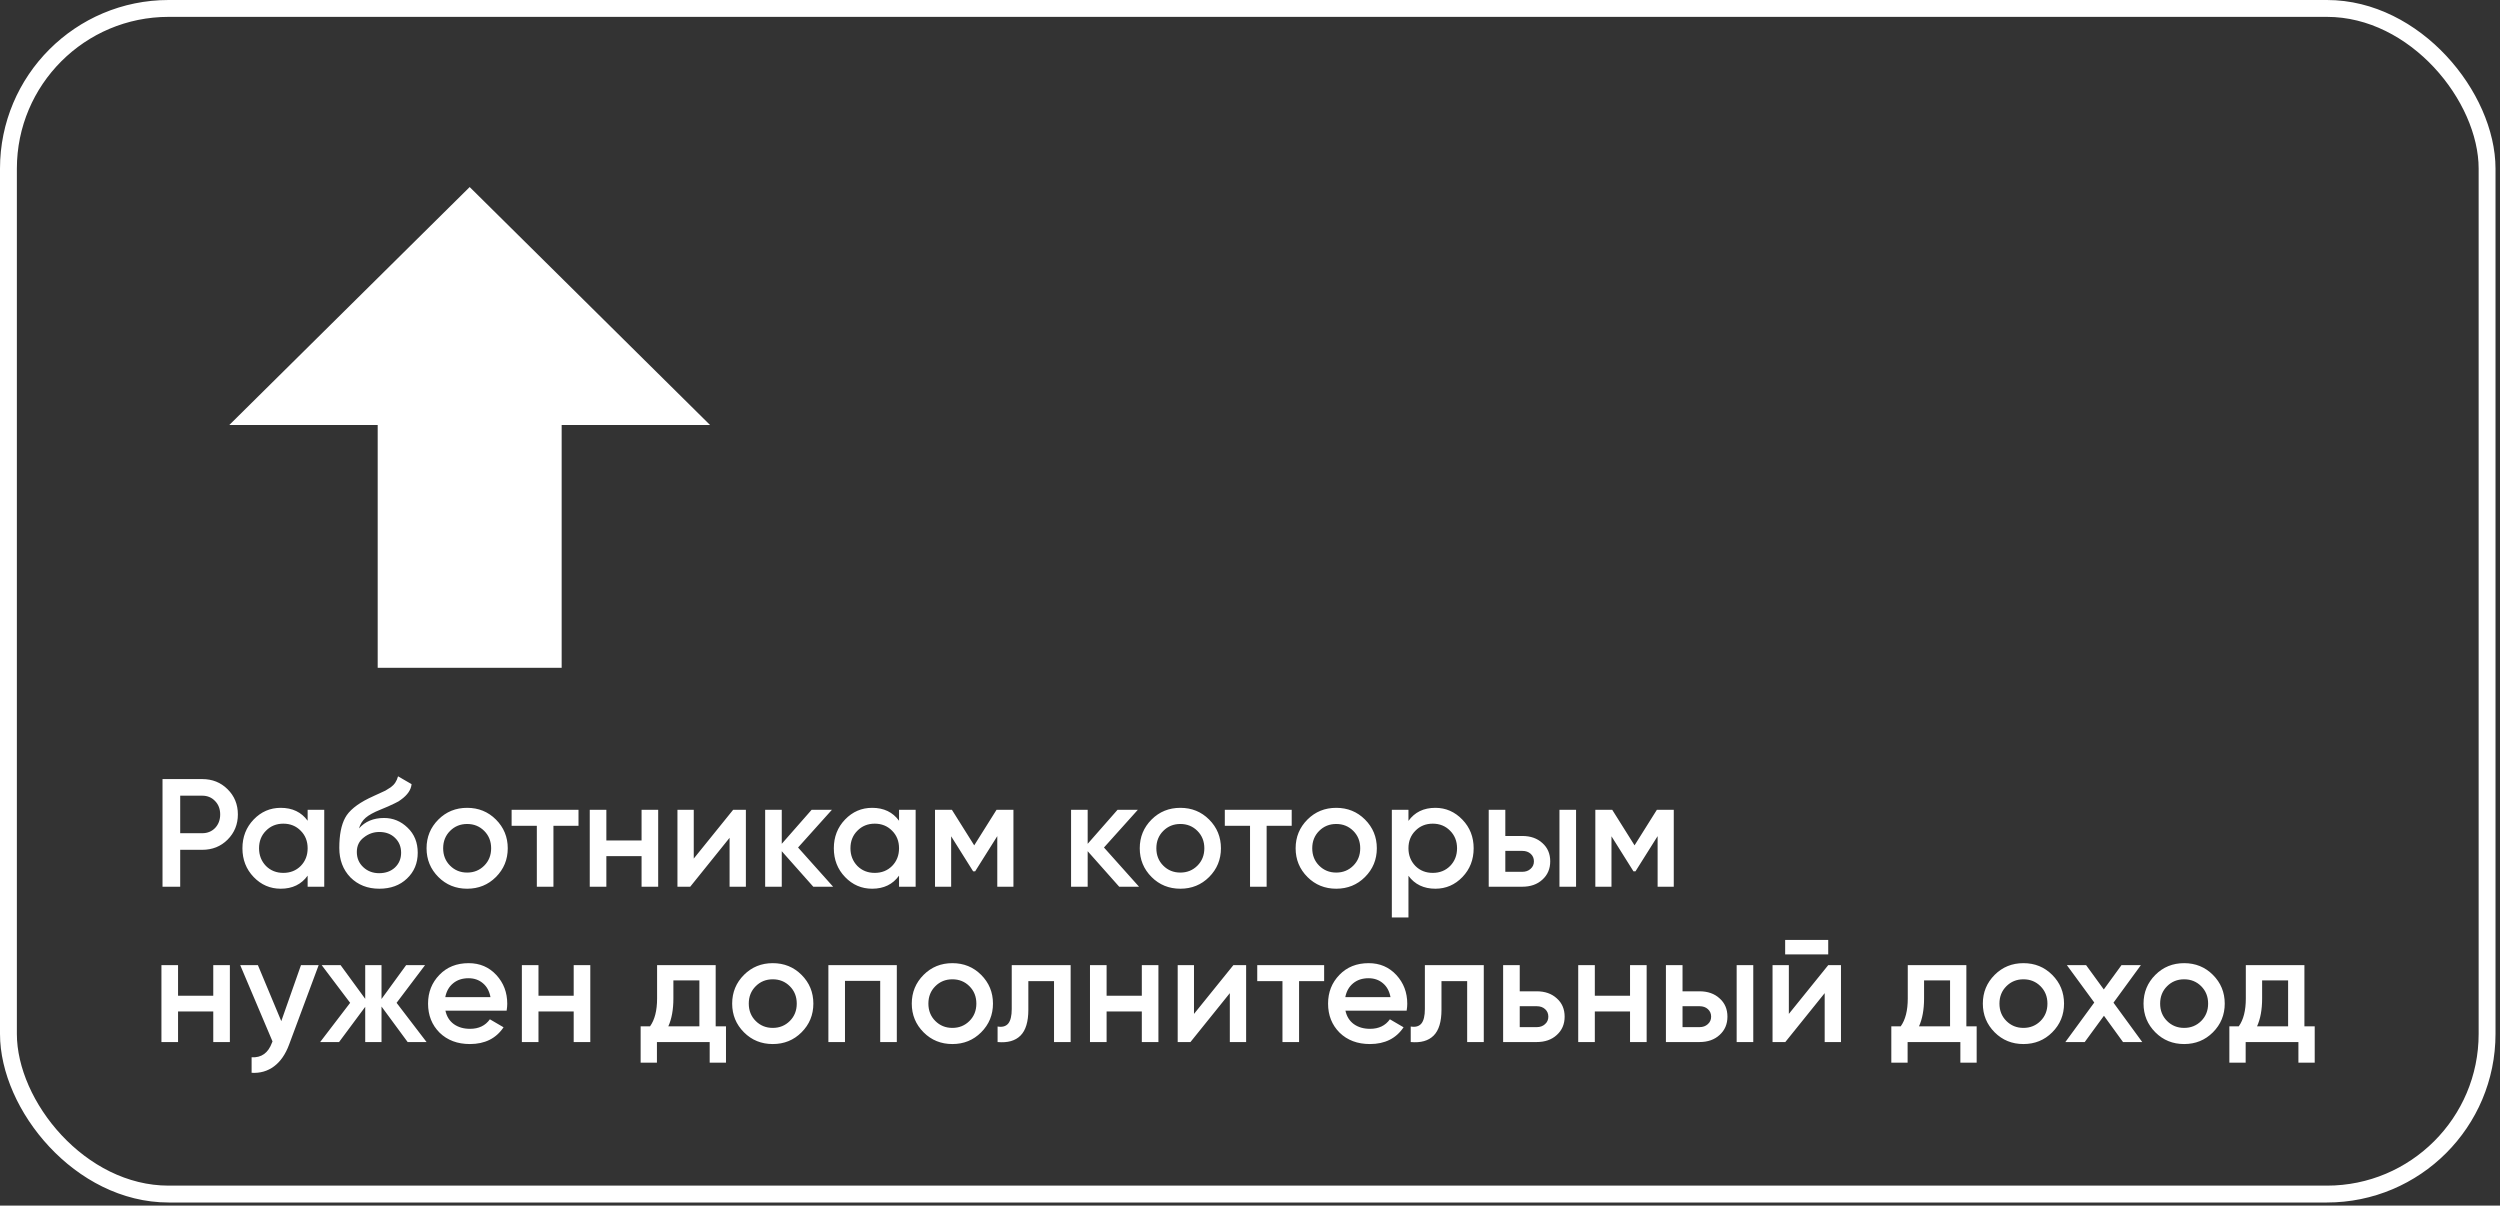
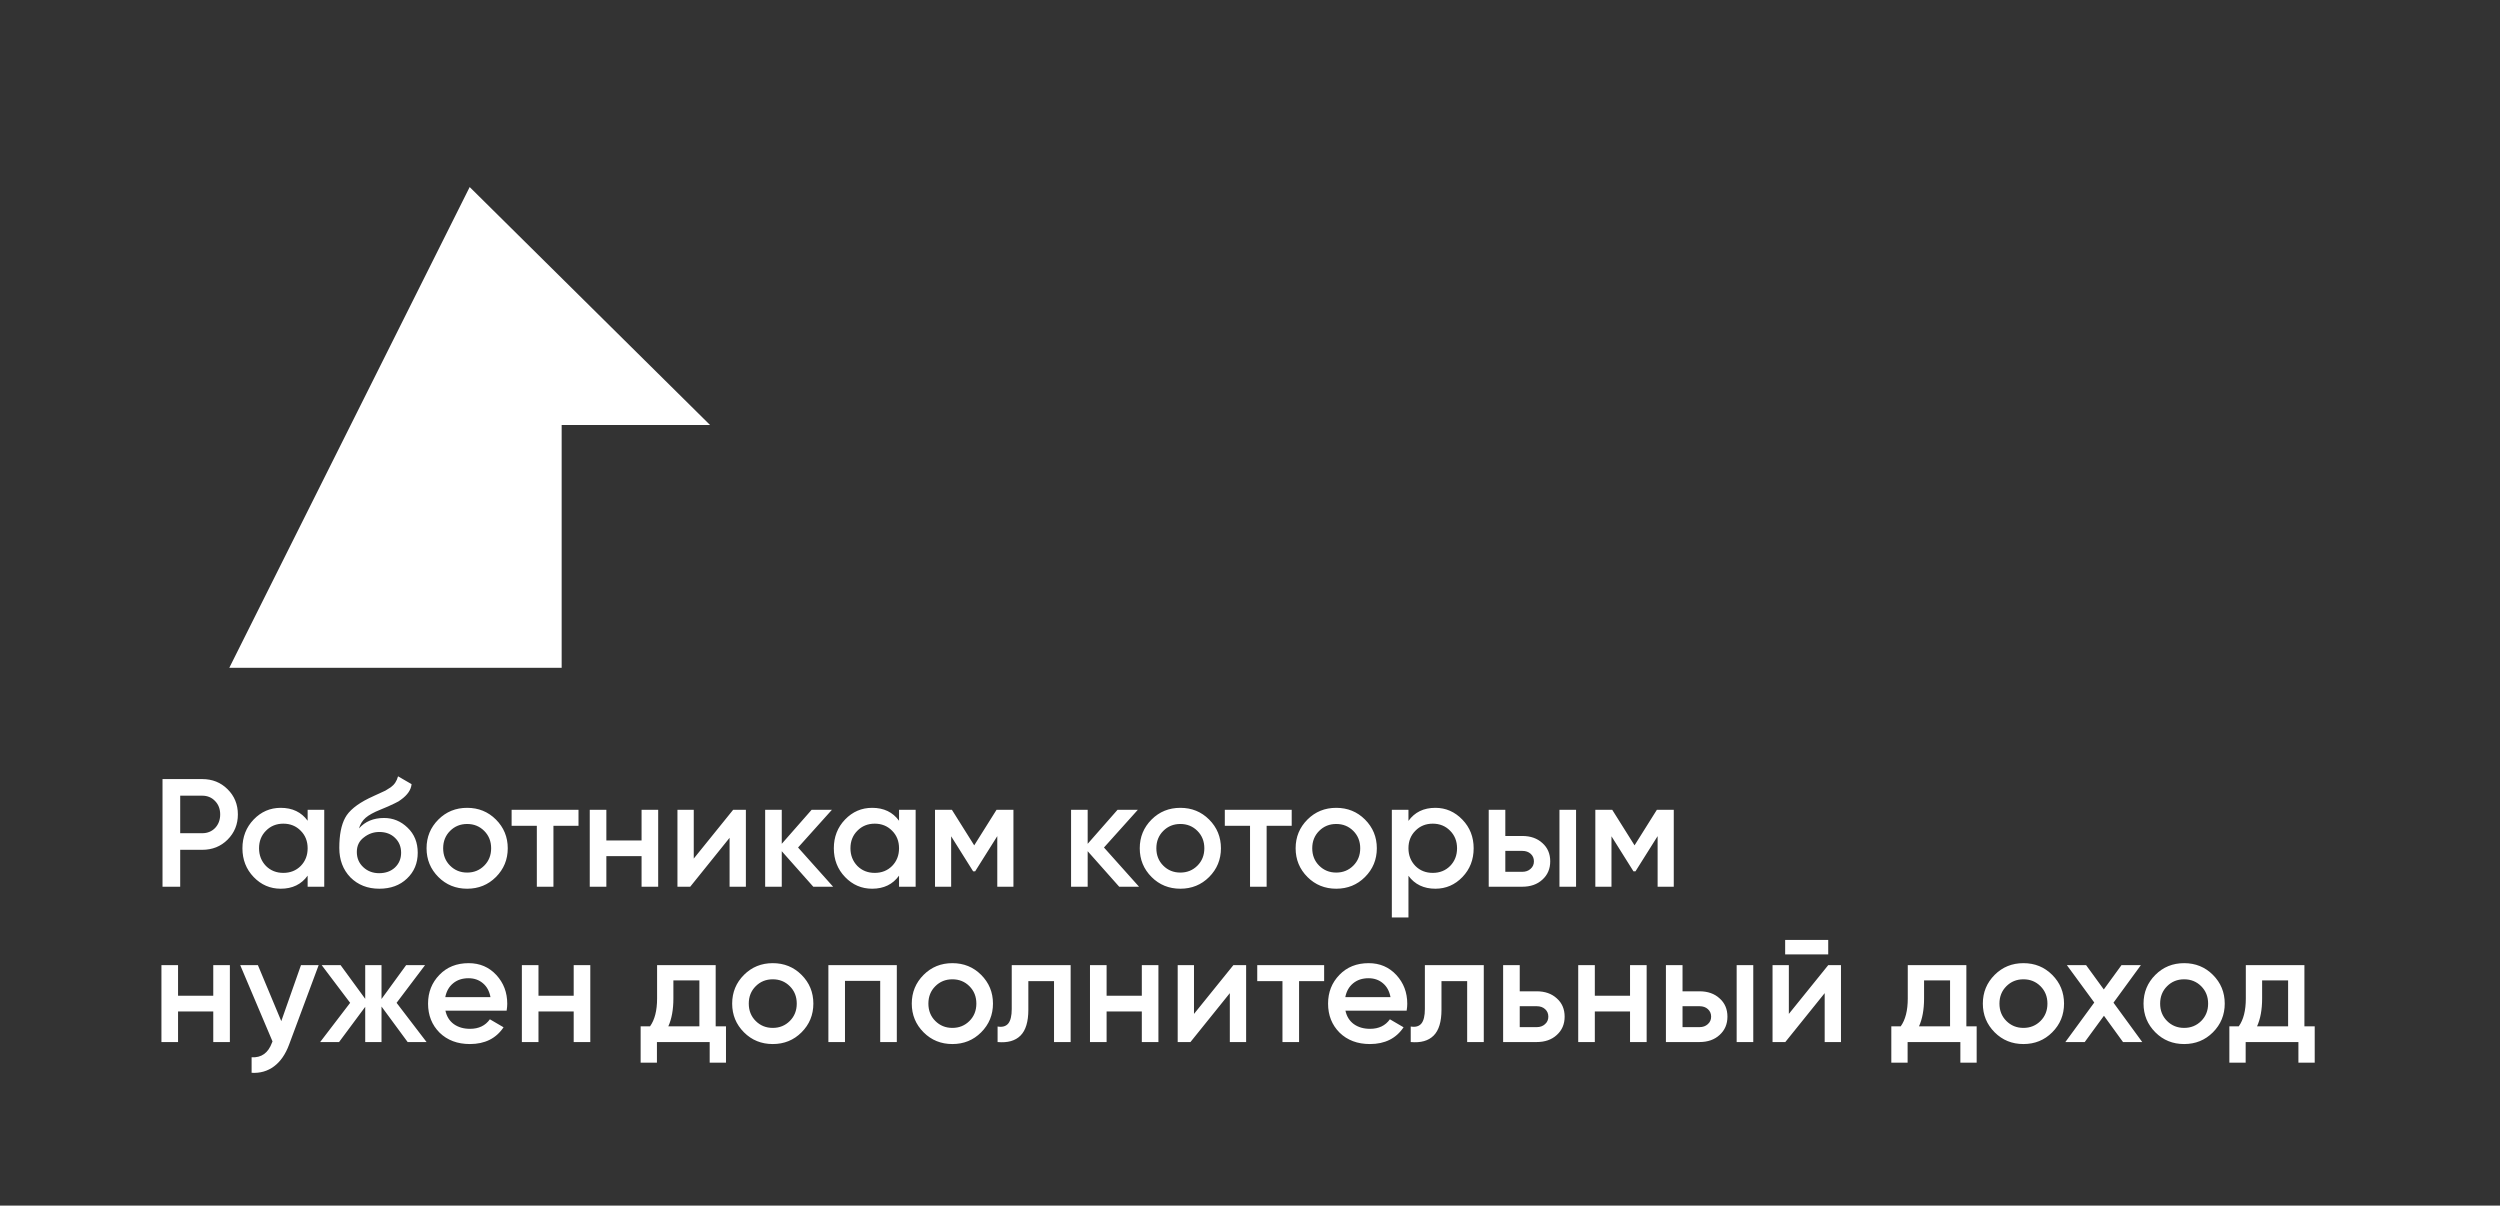
<svg xmlns="http://www.w3.org/2000/svg" width="338" height="163" viewBox="0 0 338 163" fill="none">
  <rect x="0" y="0" width="338" height="163" fill="#333333" stroke="none" />
-   <rect x="1.14" y="1.14" width="335.113" height="160.298" rx="21.657" stroke="white" stroke-width="2.28" />
  <path d="M21.972 105.331H27.336C28.708 105.331 29.852 105.788 30.767 106.703C31.695 107.618 32.16 108.755 32.16 110.113C32.16 111.457 31.695 112.594 30.767 113.523C29.852 114.438 28.708 114.895 27.336 114.895H24.363V119.885H21.972V105.331ZM24.363 112.65H27.336C28.043 112.65 28.625 112.414 29.083 111.943C29.54 111.457 29.769 110.848 29.769 110.113C29.769 109.378 29.54 108.775 29.083 108.304C28.625 107.819 28.043 107.576 27.336 107.576H24.363V112.65ZM41.593 110.965V109.489H43.838V119.885H41.593V118.388C40.747 119.566 39.534 120.155 37.954 120.155C36.526 120.155 35.307 119.628 34.295 118.575C33.283 117.522 32.777 116.226 32.777 114.687C32.777 113.148 33.283 111.853 34.295 110.799C35.307 109.746 36.526 109.219 37.954 109.219C39.534 109.219 40.747 109.801 41.593 110.965ZM35.958 117.078C36.582 117.702 37.365 118.014 38.307 118.014C39.25 118.014 40.033 117.702 40.657 117.078C41.281 116.44 41.593 115.643 41.593 114.687C41.593 113.731 41.281 112.941 40.657 112.317C40.033 111.679 39.25 111.36 38.307 111.36C37.365 111.36 36.582 111.679 35.958 112.317C35.334 112.941 35.023 113.731 35.023 114.687C35.023 115.63 35.334 116.427 35.958 117.078ZM51.279 120.155C49.699 120.155 48.396 119.642 47.37 118.617C46.372 117.577 45.873 116.253 45.873 114.645C45.873 112.899 46.136 111.541 46.663 110.57C47.176 109.614 48.243 108.734 49.865 107.93C49.92 107.902 50.011 107.861 50.135 107.805C50.274 107.736 50.419 107.667 50.572 107.597C50.724 107.528 50.877 107.459 51.029 107.389C51.611 107.126 51.972 106.96 52.111 106.89C52.194 106.849 52.436 106.696 52.838 106.433C53.323 106.086 53.649 105.594 53.815 104.957L55.645 106.017C55.576 106.779 55.097 107.479 54.21 108.117C54.058 108.256 53.774 108.422 53.358 108.616L52.464 109.032L51.424 109.468C50.523 109.829 49.858 110.196 49.428 110.57C48.999 110.945 48.701 111.423 48.534 112.005C49.366 111.062 50.496 110.591 51.923 110.591C53.143 110.591 54.203 111.028 55.104 111.901C56.019 112.774 56.477 113.904 56.477 115.29C56.477 116.704 55.992 117.868 55.021 118.783C54.065 119.698 52.817 120.155 51.279 120.155ZM51.258 118.055C52.131 118.055 52.845 117.799 53.4 117.286C53.954 116.759 54.231 116.094 54.231 115.29C54.231 114.472 53.954 113.8 53.4 113.273C52.859 112.747 52.152 112.483 51.279 112.483C50.503 112.483 49.803 112.733 49.179 113.232C48.555 113.703 48.243 114.354 48.243 115.186C48.243 116.018 48.534 116.704 49.117 117.244C49.699 117.785 50.413 118.055 51.258 118.055ZM67.047 118.575C65.993 119.628 64.697 120.155 63.159 120.155C61.62 120.155 60.324 119.628 59.271 118.575C58.203 117.508 57.67 116.212 57.67 114.687C57.67 113.162 58.203 111.866 59.271 110.799C60.324 109.746 61.62 109.219 63.159 109.219C64.697 109.219 65.993 109.746 67.047 110.799C68.114 111.866 68.648 113.162 68.648 114.687C68.648 116.212 68.114 117.508 67.047 118.575ZM59.915 114.687C59.915 115.63 60.227 116.413 60.851 117.036C61.475 117.66 62.244 117.972 63.159 117.972C64.073 117.972 64.843 117.66 65.466 117.036C66.09 116.413 66.402 115.63 66.402 114.687C66.402 113.745 66.09 112.961 65.466 112.338C64.843 111.714 64.073 111.402 63.159 111.402C62.244 111.402 61.475 111.714 60.851 112.338C60.227 112.961 59.915 113.745 59.915 114.687ZM69.17 109.489H78.214V111.652H74.825V119.885H72.58V111.652H69.17V109.489ZM86.74 113.627V109.489H88.986V119.885H86.74V115.747H81.979V119.885H79.734V109.489H81.979V113.627H86.74ZM93.795 116.08L99.118 109.489H100.843V119.885H98.639V113.273L93.317 119.885H91.591V109.489H93.795V116.08ZM107.898 114.583L112.638 119.885H109.956L105.694 115.082V119.885H103.449V109.489H105.694V114.084L109.728 109.489H112.472L107.898 114.583ZM121.55 110.965V109.489H123.795V119.885H121.55V118.388C120.704 119.566 119.491 120.155 117.911 120.155C116.484 120.155 115.264 119.628 114.252 118.575C113.24 117.522 112.734 116.226 112.734 114.687C112.734 113.148 113.24 111.853 114.252 110.799C115.264 109.746 116.484 109.219 117.911 109.219C119.491 109.219 120.704 109.801 121.55 110.965ZM115.915 117.078C116.539 117.702 117.322 118.014 118.265 118.014C119.207 118.014 119.99 117.702 120.614 117.078C121.238 116.44 121.55 115.643 121.55 114.687C121.55 113.731 121.238 112.941 120.614 112.317C119.99 111.679 119.207 111.36 118.265 111.36C117.322 111.36 116.539 111.679 115.915 112.317C115.292 112.941 114.98 113.731 114.98 114.687C114.98 115.63 115.292 116.427 115.915 117.078ZM134.729 109.489H137.016V119.885H134.833V113.045L131.839 117.806H131.569L128.596 113.065V119.885H126.413V109.489H128.7L131.714 114.292L134.729 109.489ZM149.257 114.583L153.998 119.885H151.316L147.053 115.082V119.885H144.808V109.489H147.053V114.084L151.087 109.489H153.831L149.257 114.583ZM163.471 118.575C162.417 119.628 161.121 120.155 159.583 120.155C158.044 120.155 156.748 119.628 155.695 118.575C154.627 117.508 154.094 116.212 154.094 114.687C154.094 113.162 154.627 111.866 155.695 110.799C156.748 109.746 158.044 109.219 159.583 109.219C161.121 109.219 162.417 109.746 163.471 110.799C164.538 111.866 165.071 113.162 165.071 114.687C165.071 116.212 164.538 117.508 163.471 118.575ZM156.339 114.687C156.339 115.63 156.651 116.413 157.275 117.036C157.898 117.66 158.668 117.972 159.583 117.972C160.497 117.972 161.267 117.66 161.89 117.036C162.514 116.413 162.826 115.63 162.826 114.687C162.826 113.745 162.514 112.961 161.89 112.338C161.267 111.714 160.497 111.402 159.583 111.402C158.668 111.402 157.898 111.714 157.275 112.338C156.651 112.961 156.339 113.745 156.339 114.687ZM165.594 109.489H174.638V111.652H171.249V119.885H169.004V111.652H165.594V109.489ZM184.546 118.575C183.493 119.628 182.197 120.155 180.658 120.155C179.12 120.155 177.824 119.628 176.77 118.575C175.703 117.508 175.169 116.212 175.169 114.687C175.169 113.162 175.703 111.866 176.77 110.799C177.824 109.746 179.12 109.219 180.658 109.219C182.197 109.219 183.493 109.746 184.546 110.799C185.613 111.866 186.147 113.162 186.147 114.687C186.147 116.212 185.613 117.508 184.546 118.575ZM177.415 114.687C177.415 115.63 177.727 116.413 178.35 117.036C178.974 117.66 179.743 117.972 180.658 117.972C181.573 117.972 182.342 117.66 182.966 117.036C183.59 116.413 183.902 115.63 183.902 114.687C183.902 113.745 183.59 112.961 182.966 112.338C182.342 111.714 181.573 111.402 180.658 111.402C179.743 111.402 178.974 111.714 178.35 112.338C177.727 112.961 177.415 113.745 177.415 114.687ZM194.061 109.219C195.475 109.219 196.695 109.753 197.721 110.82C198.733 111.873 199.238 113.162 199.238 114.687C199.238 116.226 198.733 117.522 197.721 118.575C196.709 119.628 195.489 120.155 194.061 120.155C192.495 120.155 191.282 119.573 190.423 118.409V124.043H188.177V109.489H190.423V110.986C191.268 109.808 192.481 109.219 194.061 109.219ZM191.359 117.078C191.982 117.702 192.765 118.014 193.708 118.014C194.65 118.014 195.434 117.702 196.057 117.078C196.681 116.44 196.993 115.643 196.993 114.687C196.993 113.731 196.681 112.941 196.057 112.317C195.434 111.679 194.65 111.36 193.708 111.36C192.765 111.36 191.982 111.679 191.359 112.317C190.735 112.941 190.423 113.731 190.423 114.687C190.423 115.63 190.735 116.427 191.359 117.078ZM203.519 113.024H205.806C206.929 113.024 207.837 113.343 208.53 113.98C209.237 114.604 209.59 115.429 209.59 116.454C209.59 117.466 209.237 118.291 208.53 118.928C207.837 119.566 206.929 119.885 205.806 119.885H201.274V109.489H203.519V113.024ZM210.838 119.885V109.489H213.083V119.885H210.838ZM203.519 117.868H205.827C206.27 117.868 206.638 117.736 206.929 117.473C207.234 117.21 207.386 116.87 207.386 116.454C207.386 116.038 207.241 115.699 206.95 115.436C206.658 115.172 206.284 115.041 205.827 115.041H203.519V117.868ZM224.006 109.489H226.293V119.885H224.11V113.045L221.116 117.806H220.846L217.872 113.065V119.885H215.689V109.489H217.976L220.991 114.292L224.006 109.489ZM28.833 134.627V130.489H31.079V140.885H28.833V136.747H24.072V140.885H21.826V130.489H24.072V134.627H28.833ZM38.029 138.057L40.691 130.489H43.082L39.09 141.218C38.605 142.534 37.925 143.518 37.052 144.17C36.179 144.821 35.167 145.112 34.017 145.043V142.943C35.347 143.026 36.269 142.361 36.782 140.947L36.844 140.802L32.478 130.489H34.869L38.029 138.057ZM53.618 135.583L57.672 140.885H55.115L51.581 136.082V140.885H49.377V136.124L45.842 140.885H43.285L47.339 135.583L43.493 130.489H46.05L49.377 135.043V130.489H51.581V135.063L54.907 130.489H57.464L53.618 135.583ZM68.497 136.643H60.222C60.389 137.42 60.763 138.023 61.345 138.452C61.941 138.882 62.676 139.097 63.549 139.097C64.727 139.097 65.621 138.667 66.231 137.808L68.081 138.889C67.07 140.4 65.552 141.155 63.528 141.155C61.851 141.155 60.486 140.642 59.432 139.617C58.393 138.577 57.873 137.267 57.873 135.687C57.873 134.148 58.386 132.853 59.411 131.799C60.423 130.746 61.74 130.219 63.362 130.219C64.873 130.219 66.12 130.753 67.104 131.82C68.088 132.887 68.58 134.183 68.58 135.708C68.58 135.985 68.553 136.297 68.497 136.643ZM60.201 134.814H66.314C66.162 133.996 65.815 133.365 65.275 132.922C64.748 132.478 64.103 132.256 63.341 132.256C62.509 132.256 61.816 132.485 61.262 132.943C60.707 133.4 60.354 134.024 60.201 134.814ZM77.563 134.627V130.489H79.808V140.885H77.563V136.747H72.802V140.885H70.556V130.489H72.802V134.627H77.563ZM96.76 130.489V138.764H98.153V143.671H95.949V140.885H88.817V143.671H86.614V138.764H87.882C88.519 137.877 88.838 136.623 88.838 135.001V130.489H96.76ZM90.356 138.764H94.556V132.548H91.042V135.001C91.042 136.498 90.813 137.752 90.356 138.764ZM108.365 139.575C107.312 140.628 106.016 141.155 104.477 141.155C102.939 141.155 101.643 140.628 100.589 139.575C99.522 138.508 98.989 137.212 98.989 135.687C98.989 134.162 99.522 132.866 100.589 131.799C101.643 130.746 102.939 130.219 104.477 130.219C106.016 130.219 107.312 130.746 108.365 131.799C109.433 132.866 109.966 134.162 109.966 135.687C109.966 137.212 109.433 138.508 108.365 139.575ZM101.234 135.687C101.234 136.63 101.546 137.413 102.17 138.036C102.793 138.66 103.563 138.972 104.477 138.972C105.392 138.972 106.161 138.66 106.785 138.036C107.409 137.413 107.721 136.63 107.721 135.687C107.721 134.745 107.409 133.961 106.785 133.338C106.161 132.714 105.392 132.402 104.477 132.402C103.563 132.402 102.793 132.714 102.17 133.338C101.546 133.961 101.234 134.745 101.234 135.687ZM111.997 130.489H121.249V140.885H119.003V132.61H114.242V140.885H111.997V130.489ZM132.649 139.575C131.596 140.628 130.3 141.155 128.761 141.155C127.222 141.155 125.926 140.628 124.873 139.575C123.806 138.508 123.272 137.212 123.272 135.687C123.272 134.162 123.806 132.866 124.873 131.799C125.926 130.746 127.222 130.219 128.761 130.219C130.3 130.219 131.596 130.746 132.649 131.799C133.716 132.866 134.25 134.162 134.25 135.687C134.25 137.212 133.716 138.508 132.649 139.575ZM125.518 135.687C125.518 136.63 125.829 137.413 126.453 138.036C127.077 138.66 127.846 138.972 128.761 138.972C129.676 138.972 130.445 138.66 131.069 138.036C131.693 137.413 132.004 136.63 132.004 135.687C132.004 134.745 131.693 133.961 131.069 133.338C130.445 132.714 129.676 132.402 128.761 132.402C127.846 132.402 127.077 132.714 126.453 133.338C125.829 133.961 125.518 134.745 125.518 135.687ZM136.787 130.489H144.75V140.885H142.504V132.652H139.032V136.519C139.032 138.14 138.679 139.305 137.972 140.012C137.265 140.719 136.232 141.01 134.874 140.885V138.785C135.511 138.896 135.99 138.764 136.308 138.39C136.627 138.002 136.787 137.343 136.787 136.415V130.489ZM154.373 134.627V130.489H156.618V140.885H154.373V136.747H149.612V140.885H147.366V130.489H149.612V134.627H154.373ZM161.428 137.08L166.75 130.489H168.476V140.885H166.272V134.273L160.95 140.885H159.224V130.489H161.428V137.08ZM169.979 130.489H179.024V132.652H175.635V140.885H173.389V132.652H169.979V130.489ZM190.179 136.643H181.904C182.071 137.42 182.445 138.023 183.027 138.452C183.623 138.882 184.358 139.097 185.231 139.097C186.409 139.097 187.303 138.667 187.913 137.808L189.763 138.889C188.752 140.4 187.234 141.155 185.21 141.155C183.533 141.155 182.168 140.642 181.114 139.617C180.075 138.577 179.555 137.267 179.555 135.687C179.555 134.148 180.068 132.853 181.093 131.799C182.105 130.746 183.422 130.219 185.044 130.219C186.555 130.219 187.802 130.753 188.786 131.82C189.77 132.887 190.262 134.183 190.262 135.708C190.262 135.985 190.235 136.297 190.179 136.643ZM181.884 134.814H187.996C187.844 133.996 187.497 133.365 186.957 132.922C186.43 132.478 185.785 132.256 185.023 132.256C184.191 132.256 183.498 132.485 182.944 132.943C182.389 133.4 182.036 134.024 181.884 134.814ZM192.643 130.489H200.606V140.885H198.361V132.652H194.888V136.519C194.888 138.14 194.535 139.305 193.828 140.012C193.121 140.719 192.089 141.01 190.73 140.885V138.785C191.368 138.896 191.846 138.764 192.165 138.39C192.484 138.002 192.643 137.343 192.643 136.415V130.489ZM205.468 134.024H207.755C208.878 134.024 209.786 134.343 210.479 134.98C211.186 135.604 211.539 136.429 211.539 137.454C211.539 138.466 211.186 139.291 210.479 139.928C209.786 140.566 208.878 140.885 207.755 140.885H203.223V130.489H205.468V134.024ZM205.468 138.868H207.776C208.22 138.868 208.587 138.736 208.878 138.473C209.183 138.21 209.335 137.87 209.335 137.454C209.335 137.038 209.19 136.699 208.899 136.436C208.608 136.172 208.233 136.041 207.776 136.041H205.468V138.868ZM220.381 134.627V130.489H222.627V140.885H220.381V136.747H215.62V140.885H213.375V130.489H215.62V134.627H220.381ZM227.478 134.024H229.765C230.888 134.024 231.795 134.343 232.488 134.98C233.195 135.604 233.549 136.429 233.549 137.454C233.549 138.466 233.195 139.291 232.488 139.928C231.795 140.566 230.888 140.885 229.765 140.885H225.232V130.489H227.478V134.024ZM234.796 140.885V130.489H237.042V140.885H234.796ZM227.478 138.868H229.786C230.229 138.868 230.596 138.736 230.888 138.473C231.192 138.21 231.345 137.87 231.345 137.454C231.345 137.038 231.199 136.699 230.908 136.436C230.617 136.172 230.243 136.041 229.786 136.041H227.478V138.868ZM247.175 129.034H241.353V127.079H247.175V129.034ZM241.852 137.08L247.175 130.489H248.9V140.885H246.696V134.273L241.374 140.885H239.648V130.489H241.852V137.08ZM265.852 130.489V138.764H267.245V143.671H265.041V140.885H257.909V143.671H255.706V138.764H256.974C257.611 137.877 257.93 136.623 257.93 135.001V130.489H265.852ZM259.448 138.764H263.648V132.548H260.134V135.001C260.134 136.498 259.905 137.752 259.448 138.764ZM277.457 139.575C276.404 140.628 275.108 141.155 273.569 141.155C272.031 141.155 270.735 140.628 269.681 139.575C268.614 138.508 268.08 137.212 268.08 135.687C268.08 134.162 268.614 132.866 269.681 131.799C270.735 130.746 272.031 130.219 273.569 130.219C275.108 130.219 276.404 130.746 277.457 131.799C278.525 132.866 279.058 134.162 279.058 135.687C279.058 137.212 278.525 138.508 277.457 139.575ZM270.326 135.687C270.326 136.63 270.638 137.413 271.262 138.036C271.885 138.66 272.655 138.972 273.569 138.972C274.484 138.972 275.253 138.66 275.877 138.036C276.501 137.413 276.813 136.63 276.813 135.687C276.813 134.745 276.501 133.961 275.877 133.338C275.253 132.714 274.484 132.402 273.569 132.402C272.655 132.402 271.885 132.714 271.262 133.338C270.638 133.961 270.326 134.745 270.326 135.687ZM285.743 135.562L289.631 140.885H287.032L284.454 137.33L281.855 140.885H279.236L283.144 135.542L279.443 130.489H282.042L284.433 133.774L286.824 130.489H289.444L285.743 135.562ZM299.183 139.575C298.129 140.628 296.833 141.155 295.295 141.155C293.756 141.155 292.46 140.628 291.407 139.575C290.339 138.508 289.806 137.212 289.806 135.687C289.806 134.162 290.339 132.866 291.407 131.799C292.46 130.746 293.756 130.219 295.295 130.219C296.833 130.219 298.129 130.746 299.183 131.799C300.25 132.866 300.784 134.162 300.784 135.687C300.784 137.212 300.25 138.508 299.183 139.575ZM292.051 135.687C292.051 136.63 292.363 137.413 292.987 138.036C293.611 138.66 294.38 138.972 295.295 138.972C296.21 138.972 296.979 138.66 297.603 138.036C298.226 137.413 298.538 136.63 298.538 135.687C298.538 134.745 298.226 133.961 297.603 133.338C296.979 132.714 296.21 132.402 295.295 132.402C294.38 132.402 293.611 132.714 292.987 133.338C292.363 133.961 292.051 134.745 292.051 135.687ZM311.556 130.489V138.764H312.949V143.671H310.745V140.885H303.614V143.671H301.41V138.764H302.678C303.316 137.877 303.635 136.623 303.635 135.001V130.489H311.556ZM305.152 138.764H309.352V132.548H305.839V135.001C305.839 136.498 305.61 137.752 305.152 138.764Z" fill="white" />
-   <path d="M75.936 90.289H51.064V57.461H31L63.5 25.289L96 57.461H75.936V90.289Z" fill="white" />
+   <path d="M75.936 90.289H51.064H31L63.5 25.289L96 57.461H75.936V90.289Z" fill="white" />
</svg>